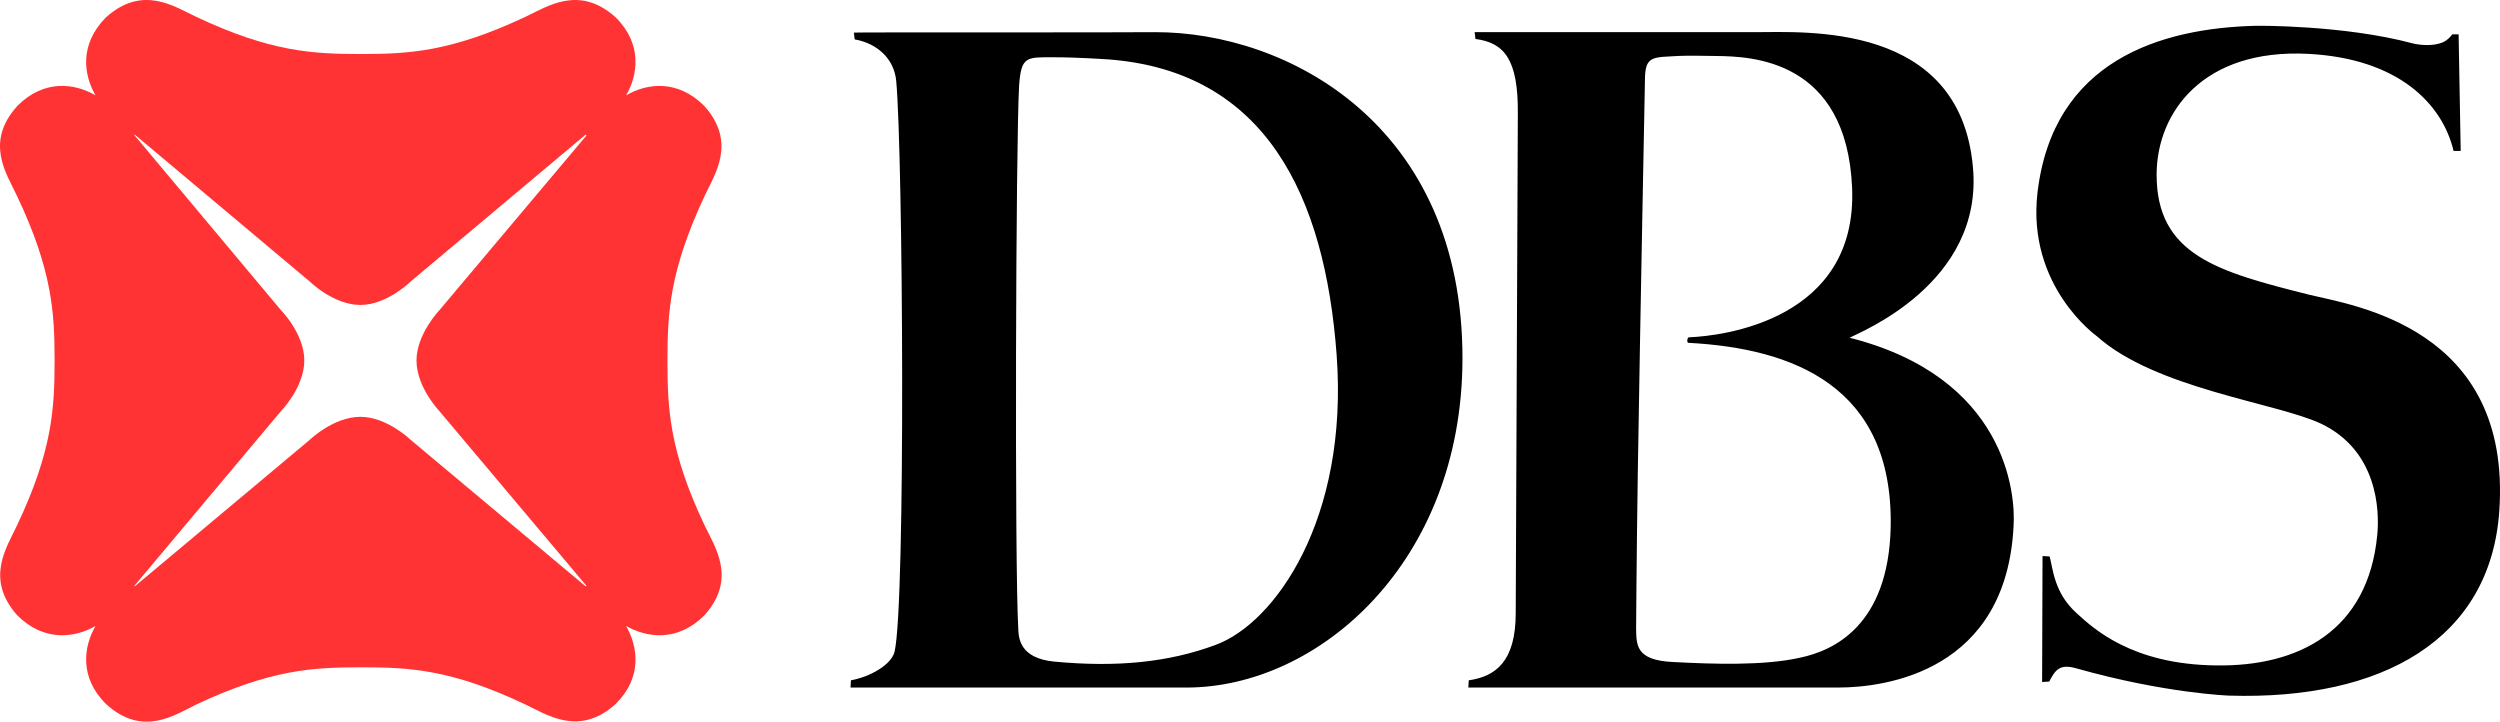
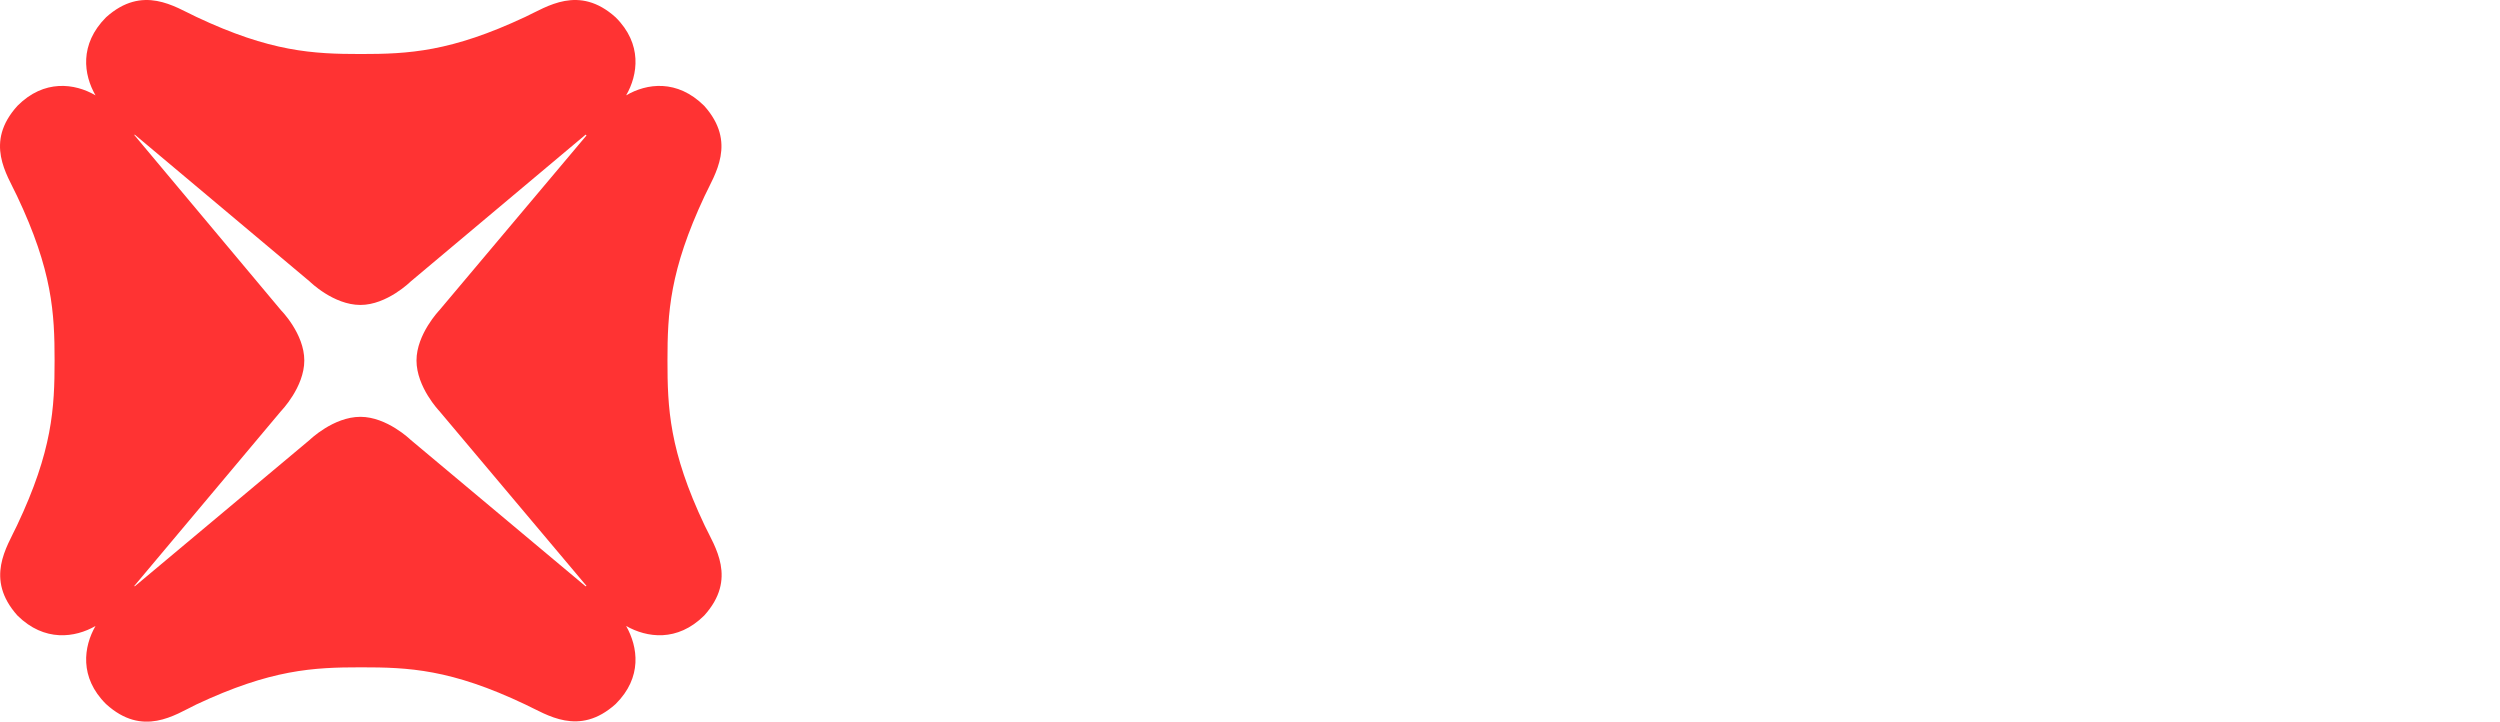
<svg xmlns="http://www.w3.org/2000/svg" width="97px" height="28px" viewBox="0 0 97 28">
  <title>dbs-bank-vector-logo</title>
  <g id="Page-1" stroke="none" stroke-width="1" fill="none" fill-rule="evenodd">
    <g id="01_HLW_Landing_A" transform="translate(-387, -2279)" fill-rule="nonzero">
      <g id="BANK" transform="translate(-89, 2030)">
        <g id="Bank_logo" transform="translate(444, 183)">
          <g id="dbs-bank-vector-logo" transform="translate(32, 66)">
            <g id="Logomark" fill="#FF3333">
              <path d="M22.723,22.75 L15.931,17.064 C15.931,17.064 15.015,16.173 13.984,16.173 C12.936,16.173 12.02,17.064 12.02,17.064 L5.228,22.75 L5.211,22.733 L10.907,15.946 C10.907,15.946 11.807,15.023 11.807,13.986 C11.807,12.949 10.907,12.042 10.907,12.042 L5.211,5.239 L5.228,5.223 L12.02,10.925 C12.02,10.925 12.936,11.832 13.984,11.832 C15.015,11.832 15.931,10.925 15.931,10.925 L22.723,5.223 L22.756,5.255 L17.044,12.042 C17.044,12.042 16.16,12.966 16.16,13.986 C16.16,15.023 17.044,15.946 17.044,15.946 L22.756,22.733 L22.723,22.75 Z M25.898,13.986 L25.898,13.986 C25.898,12.139 25.98,10.503 27.339,7.604 C27.731,6.762 28.599,5.53 27.322,4.105 C26.275,3.068 25.096,3.23 24.294,3.7 C24.753,2.906 24.933,1.708 23.885,0.671 C22.461,-0.609 21.218,0.266 20.383,0.655 C17.486,2.015 15.849,2.096 14,2.096 C12.151,2.096 10.498,2.015 7.617,0.655 C6.782,0.266 5.539,-0.609 4.115,0.671 C3.067,1.724 3.247,2.906 3.706,3.7 C2.904,3.23 1.709,3.068 0.678,4.105 C-0.615,5.53 0.269,6.762 0.661,7.604 C2.036,10.503 2.118,12.156 2.118,13.986 C2.118,15.833 2.036,17.485 0.661,20.385 C0.269,21.227 -0.599,22.458 0.678,23.884 C1.725,24.92 2.92,24.742 3.706,24.288 C3.247,25.082 3.067,26.281 4.115,27.318 C5.539,28.614 6.782,27.739 7.617,27.334 C10.514,25.973 12.151,25.892 14,25.892 C15.849,25.892 17.486,25.957 20.383,27.334 C21.218,27.723 22.461,28.597 23.885,27.318 C24.933,26.281 24.753,25.098 24.294,24.288 C25.096,24.742 26.275,24.92 27.322,23.884 C28.615,22.458 27.731,21.211 27.339,20.385 C25.964,17.485 25.898,15.833 25.898,13.986 L25.898,13.986 Z" id="Shape" />
            </g>
-             <path d="M47.158,25.025 C49.469,24.183 52.333,20.138 51.861,13.764 C51.406,7.605 49.111,2.767 43.008,2.305 C43.008,2.305 41.853,2.222 40.877,2.222 C39.835,2.222 39.623,2.173 39.542,3.312 C39.412,5.442 39.363,22.02 39.51,24.414 C39.526,24.745 39.558,25.537 40.893,25.669 C43.318,25.9 45.336,25.702 47.158,25.025 Z M44.799,1.248 C49.957,1.232 56.76,4.848 56.744,13.929 C56.727,21.822 51.162,26.677 46.035,26.677 L33,26.677 L33.016,26.396 C33.749,26.264 34.579,25.801 34.709,25.29 C35.148,23.391 35.034,6.004 34.774,3.147 C34.692,2.255 34.009,1.677 33.163,1.529 L33.13,1.265 C33.13,1.248 43.627,1.265 44.799,1.248 Z M73.359,20.435 C73.457,14.97 69.551,13.517 65.515,13.302 C65.434,13.302 65.466,13.087 65.531,13.087 C66.85,13.038 72.074,12.41 71.862,7.292 C71.65,2.305 67.956,2.189 66.606,2.173 C65.499,2.156 65.271,2.156 64.799,2.189 C64.018,2.222 63.823,2.288 63.823,3.147 C63.823,3.263 63.644,12.13 63.546,18.371 C63.497,21.756 63.481,24.365 63.481,24.365 C63.497,24.992 63.432,25.62 64.913,25.686 C66.459,25.768 68.445,25.834 69.828,25.521 C71.113,25.257 73.278,24.299 73.359,20.435 Z M71.764,13.104 C77.835,14.639 78.209,19.147 78.127,20.402 C77.851,26.033 73.196,26.677 71.309,26.677 L56.971,26.677 L56.988,26.396 C58.029,26.247 58.81,25.669 58.81,23.787 L58.892,4.402 C58.908,2.305 58.371,1.661 57.248,1.512 L57.216,1.248 L68.054,1.248 C70.039,1.248 76.044,0.835 76.549,6.482 C76.972,11.007 72.122,12.906 71.764,13.104 Z M95.15,1.331 L95.394,1.331 L95.475,5.855 L95.199,5.855 C94.759,4.006 93.034,2.272 89.568,2.09 C85.467,1.876 83.693,4.369 83.677,6.747 C83.661,9.9 86.053,10.544 89.601,11.436 C91.277,11.849 97.461,12.691 96.973,19.824 C96.631,24.811 92.432,27.172 86.492,26.99 C86.492,26.99 84.019,26.908 80.569,25.934 C79.934,25.752 79.755,25.967 79.511,26.445 L79.234,26.462 L79.25,21.574 L79.527,21.591 C79.657,22.086 79.706,23.011 80.569,23.787 C81.203,24.365 82.7,25.785 85.988,25.818 C89.21,25.867 91.879,24.464 92.237,20.765 C92.335,19.775 92.237,17.479 90.056,16.439 C88.347,15.63 83.628,15.085 81.35,13.038 C81.35,13.038 78.632,11.106 79.055,7.473 C79.657,2.354 83.823,1.083 87.566,1 C87.566,1 90.919,0.967 93.588,1.677 C93.588,1.677 94.239,1.859 94.776,1.644 C94.971,1.562 95.085,1.413 95.15,1.331 L95.15,1.331 Z" id="DBS" fill="#000000" />
          </g>
        </g>
      </g>
    </g>
  </g>
</svg>